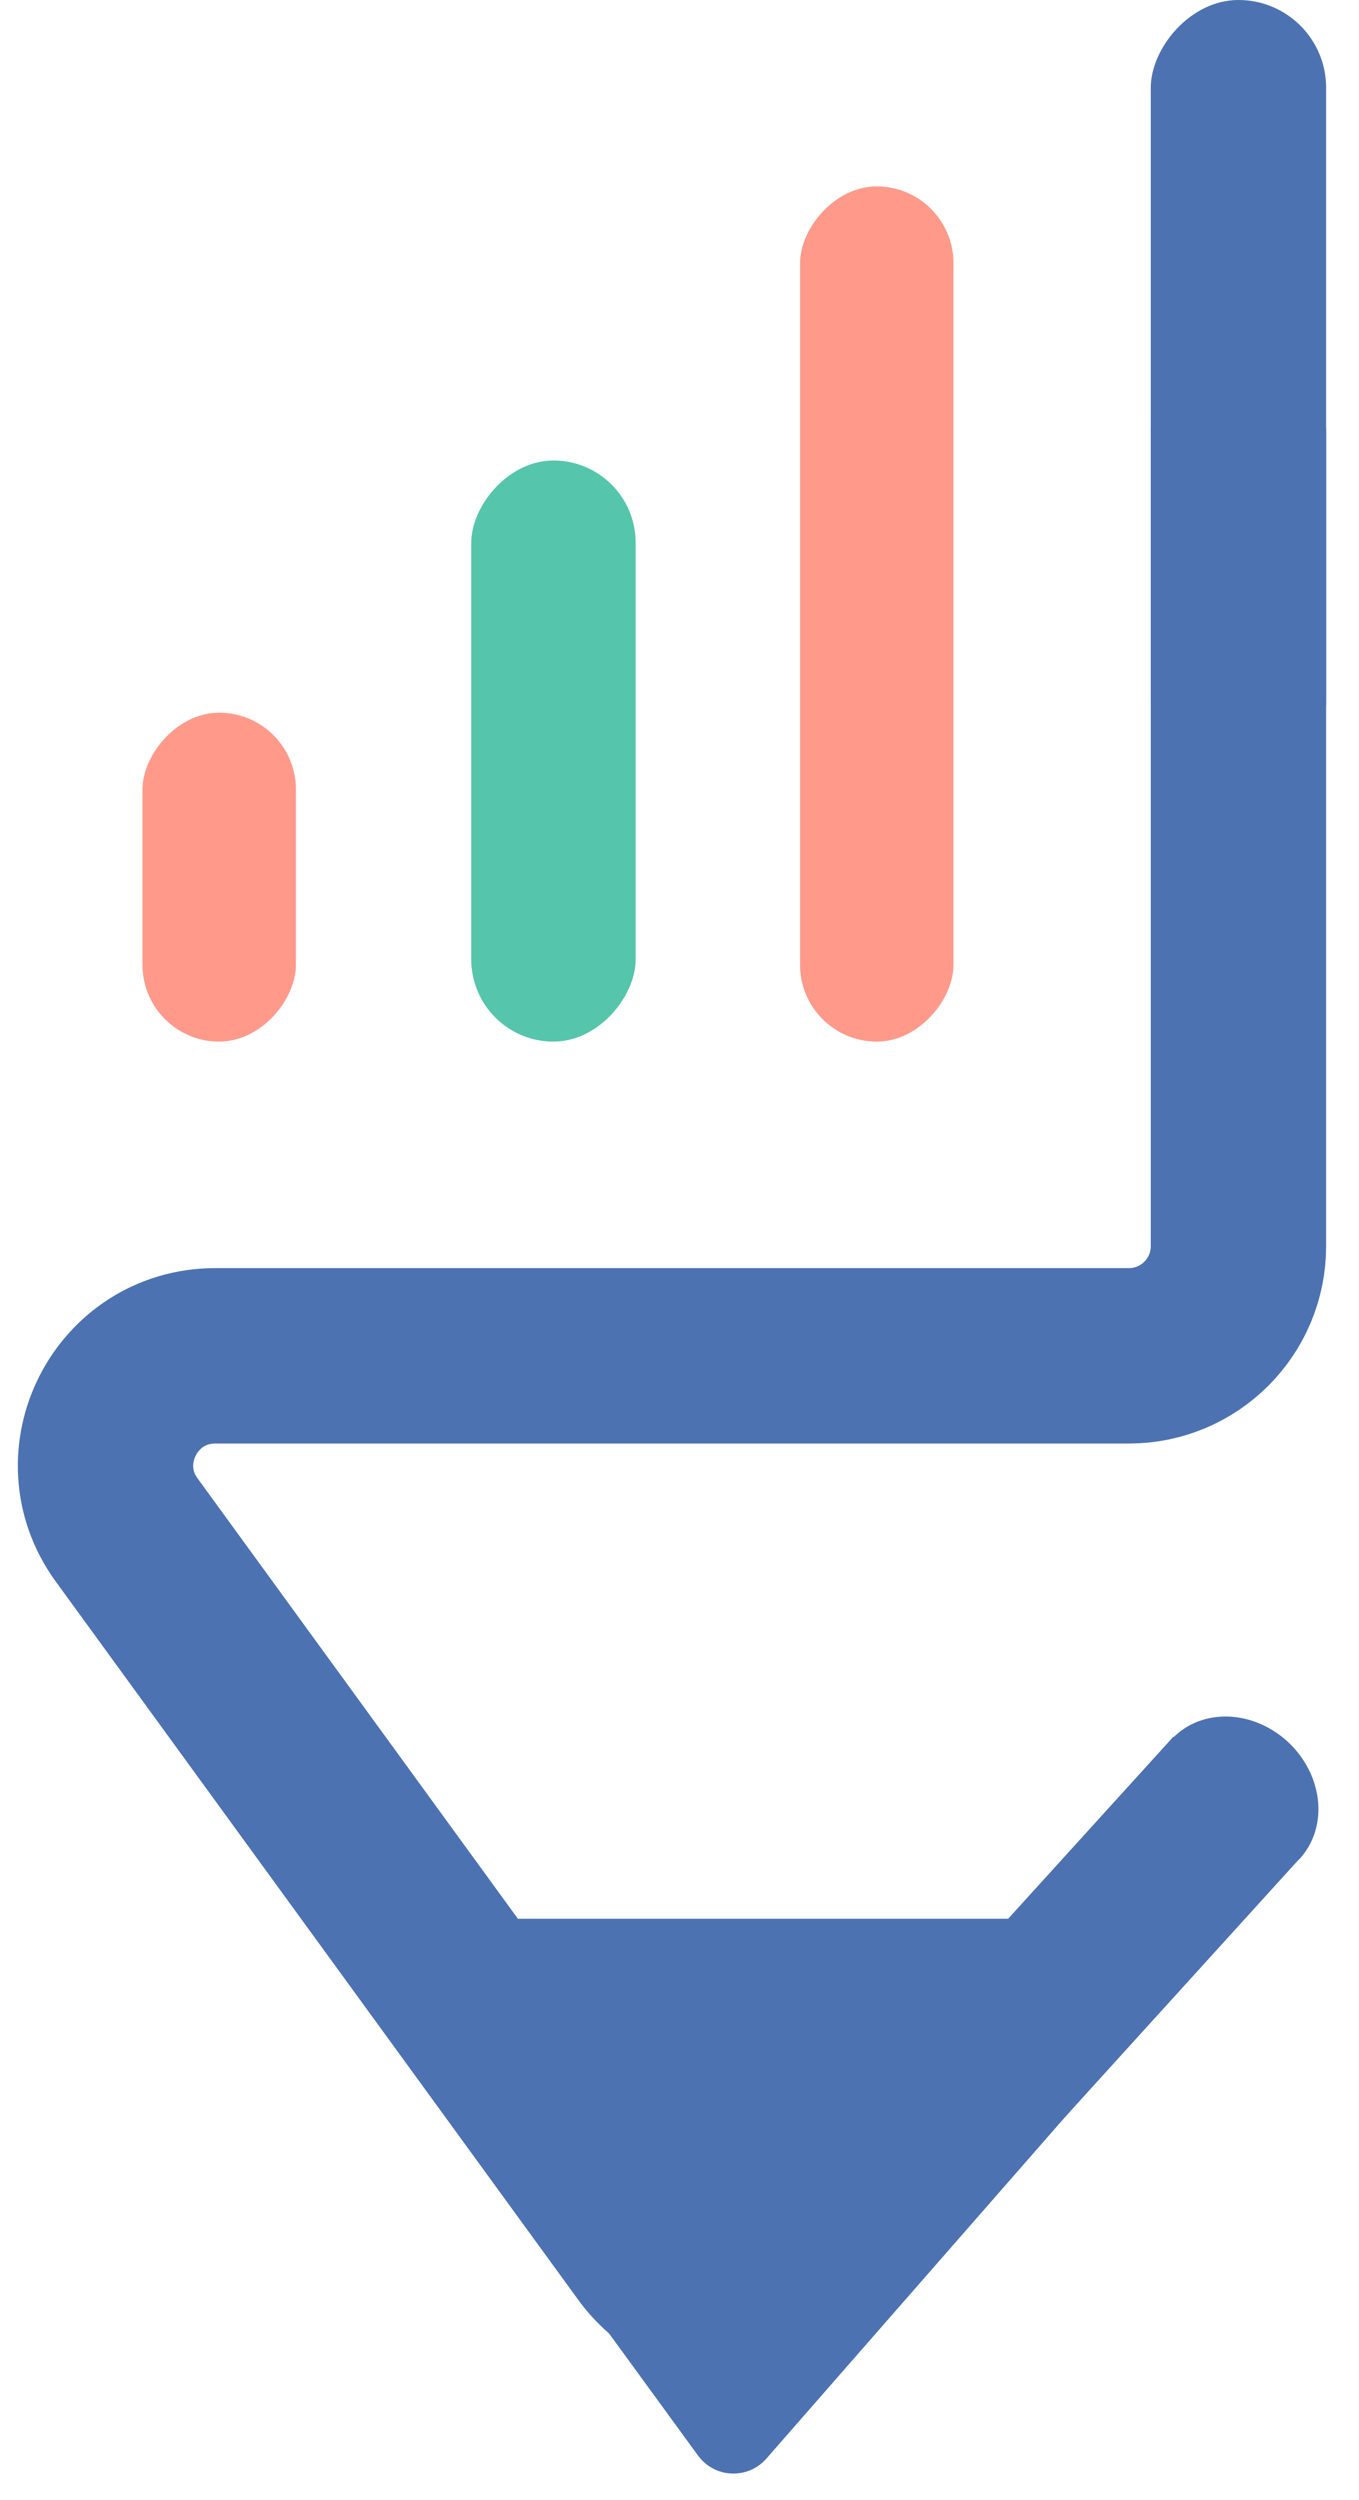
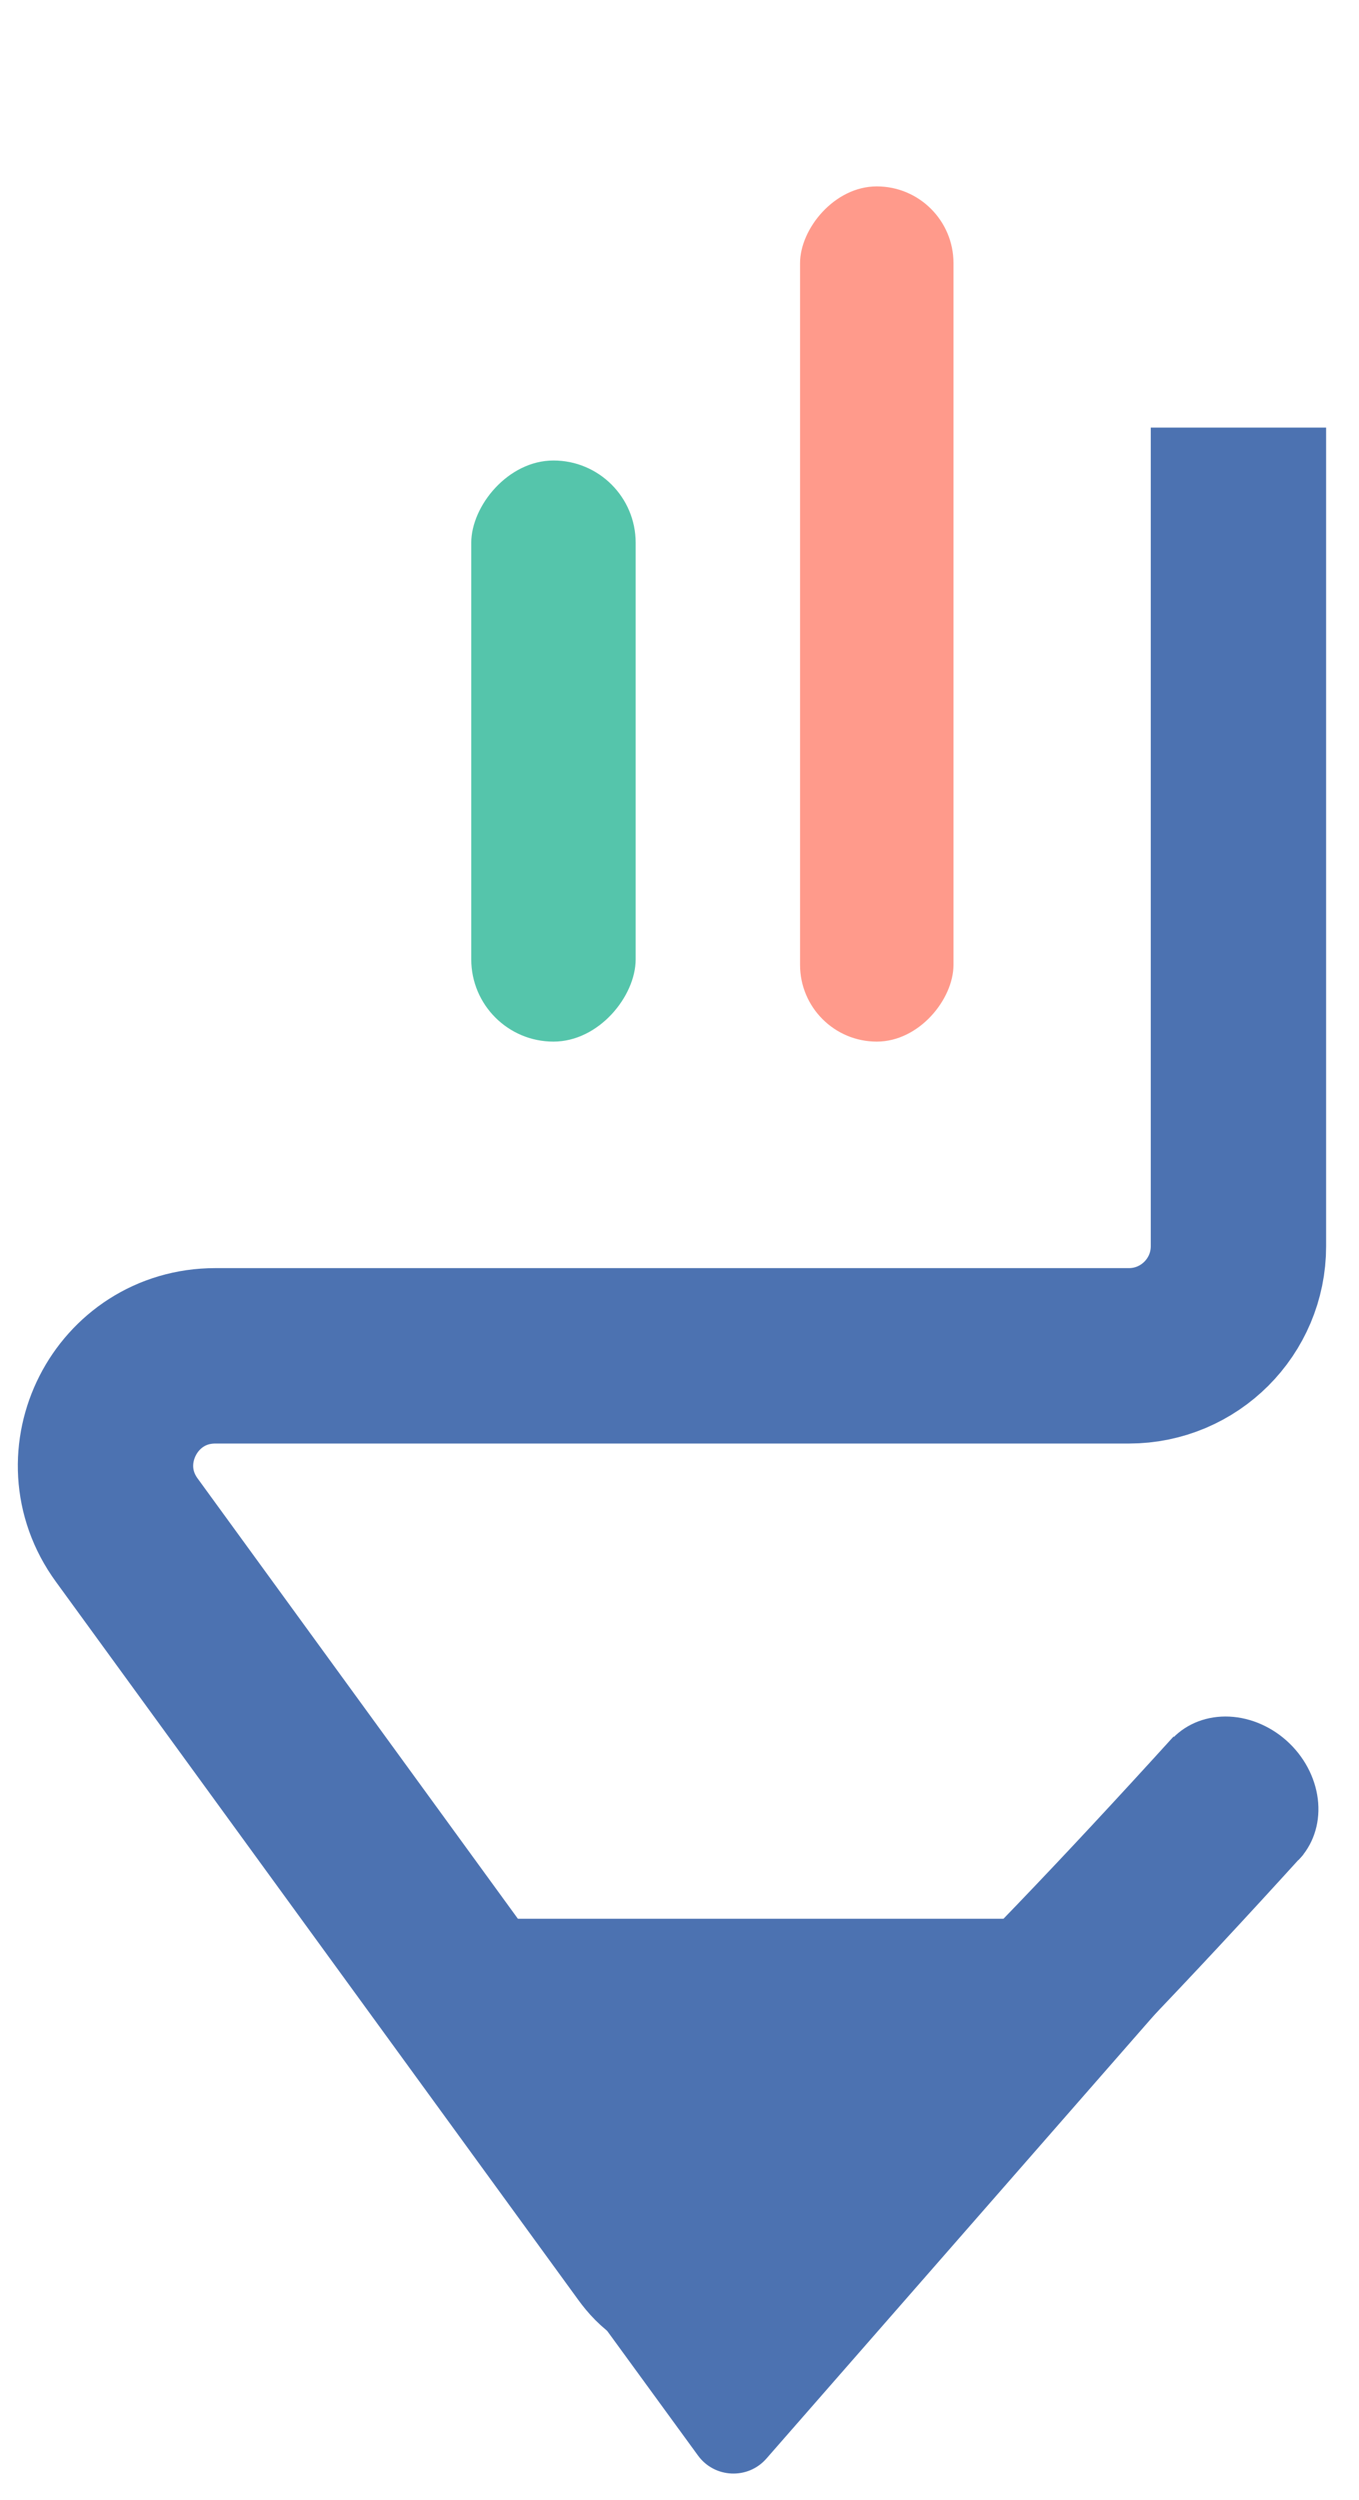
<svg xmlns="http://www.w3.org/2000/svg" width="124" height="228" viewBox="0 0 124 228" fill="none">
-   <path d="M113 163.759L74.73 205.904C70.469 210.597 62.971 210.191 59.241 205.066L11.559 139.542C6.749 132.933 11.47 123.658 19.645 123.658H103C108.523 123.658 113 119.181 113 113.658V39" stroke="#4C72B1" stroke-width="16" />
+   <path d="M113 163.759C70.469 210.597 62.971 210.191 59.241 205.066L11.559 139.542C6.749 132.933 11.47 123.658 19.645 123.658H103C108.523 123.658 113 119.181 113 113.658V39" stroke="#4C72B1" stroke-width="16" />
  <path d="M118.47 169.652C119.117 168.986 119.609 168.183 119.919 167.288C120.229 166.393 120.35 165.424 120.276 164.436C120.201 163.448 119.932 162.461 119.485 161.531C119.037 160.601 118.42 159.745 117.667 159.014C116.915 158.283 116.042 157.69 115.099 157.27C114.157 156.849 113.162 156.609 112.173 156.562C111.183 156.516 110.218 156.665 109.332 157C108.447 157.336 107.658 157.851 107.011 158.517L112.74 164.084L118.47 169.652Z" fill="#4C72B1" />
  <path d="M35.866 175H104.186C107.623 175 109.46 179.047 107.197 181.634L69.931 224.233C68.243 226.164 65.199 226.029 63.688 223.956L32.634 181.356C30.707 178.713 32.595 175 35.866 175Z" fill="#4C72B1" />
-   <rect width="16" height="72" rx="8" transform="matrix(-1 0 0 1 121 0)" fill="#4C72B1" />
  <rect width="14" height="78" rx="7" transform="matrix(-1 0 0 1 87 17)" fill="#FF9A8B" />
  <rect width="15" height="53" rx="7.5" transform="matrix(-1 0 0 1 58 42)" fill="#55C5AB" />
-   <rect width="14" height="30" rx="7" transform="matrix(-1 0 0 1 27 65)" fill="#FF9A8B" />
</svg>